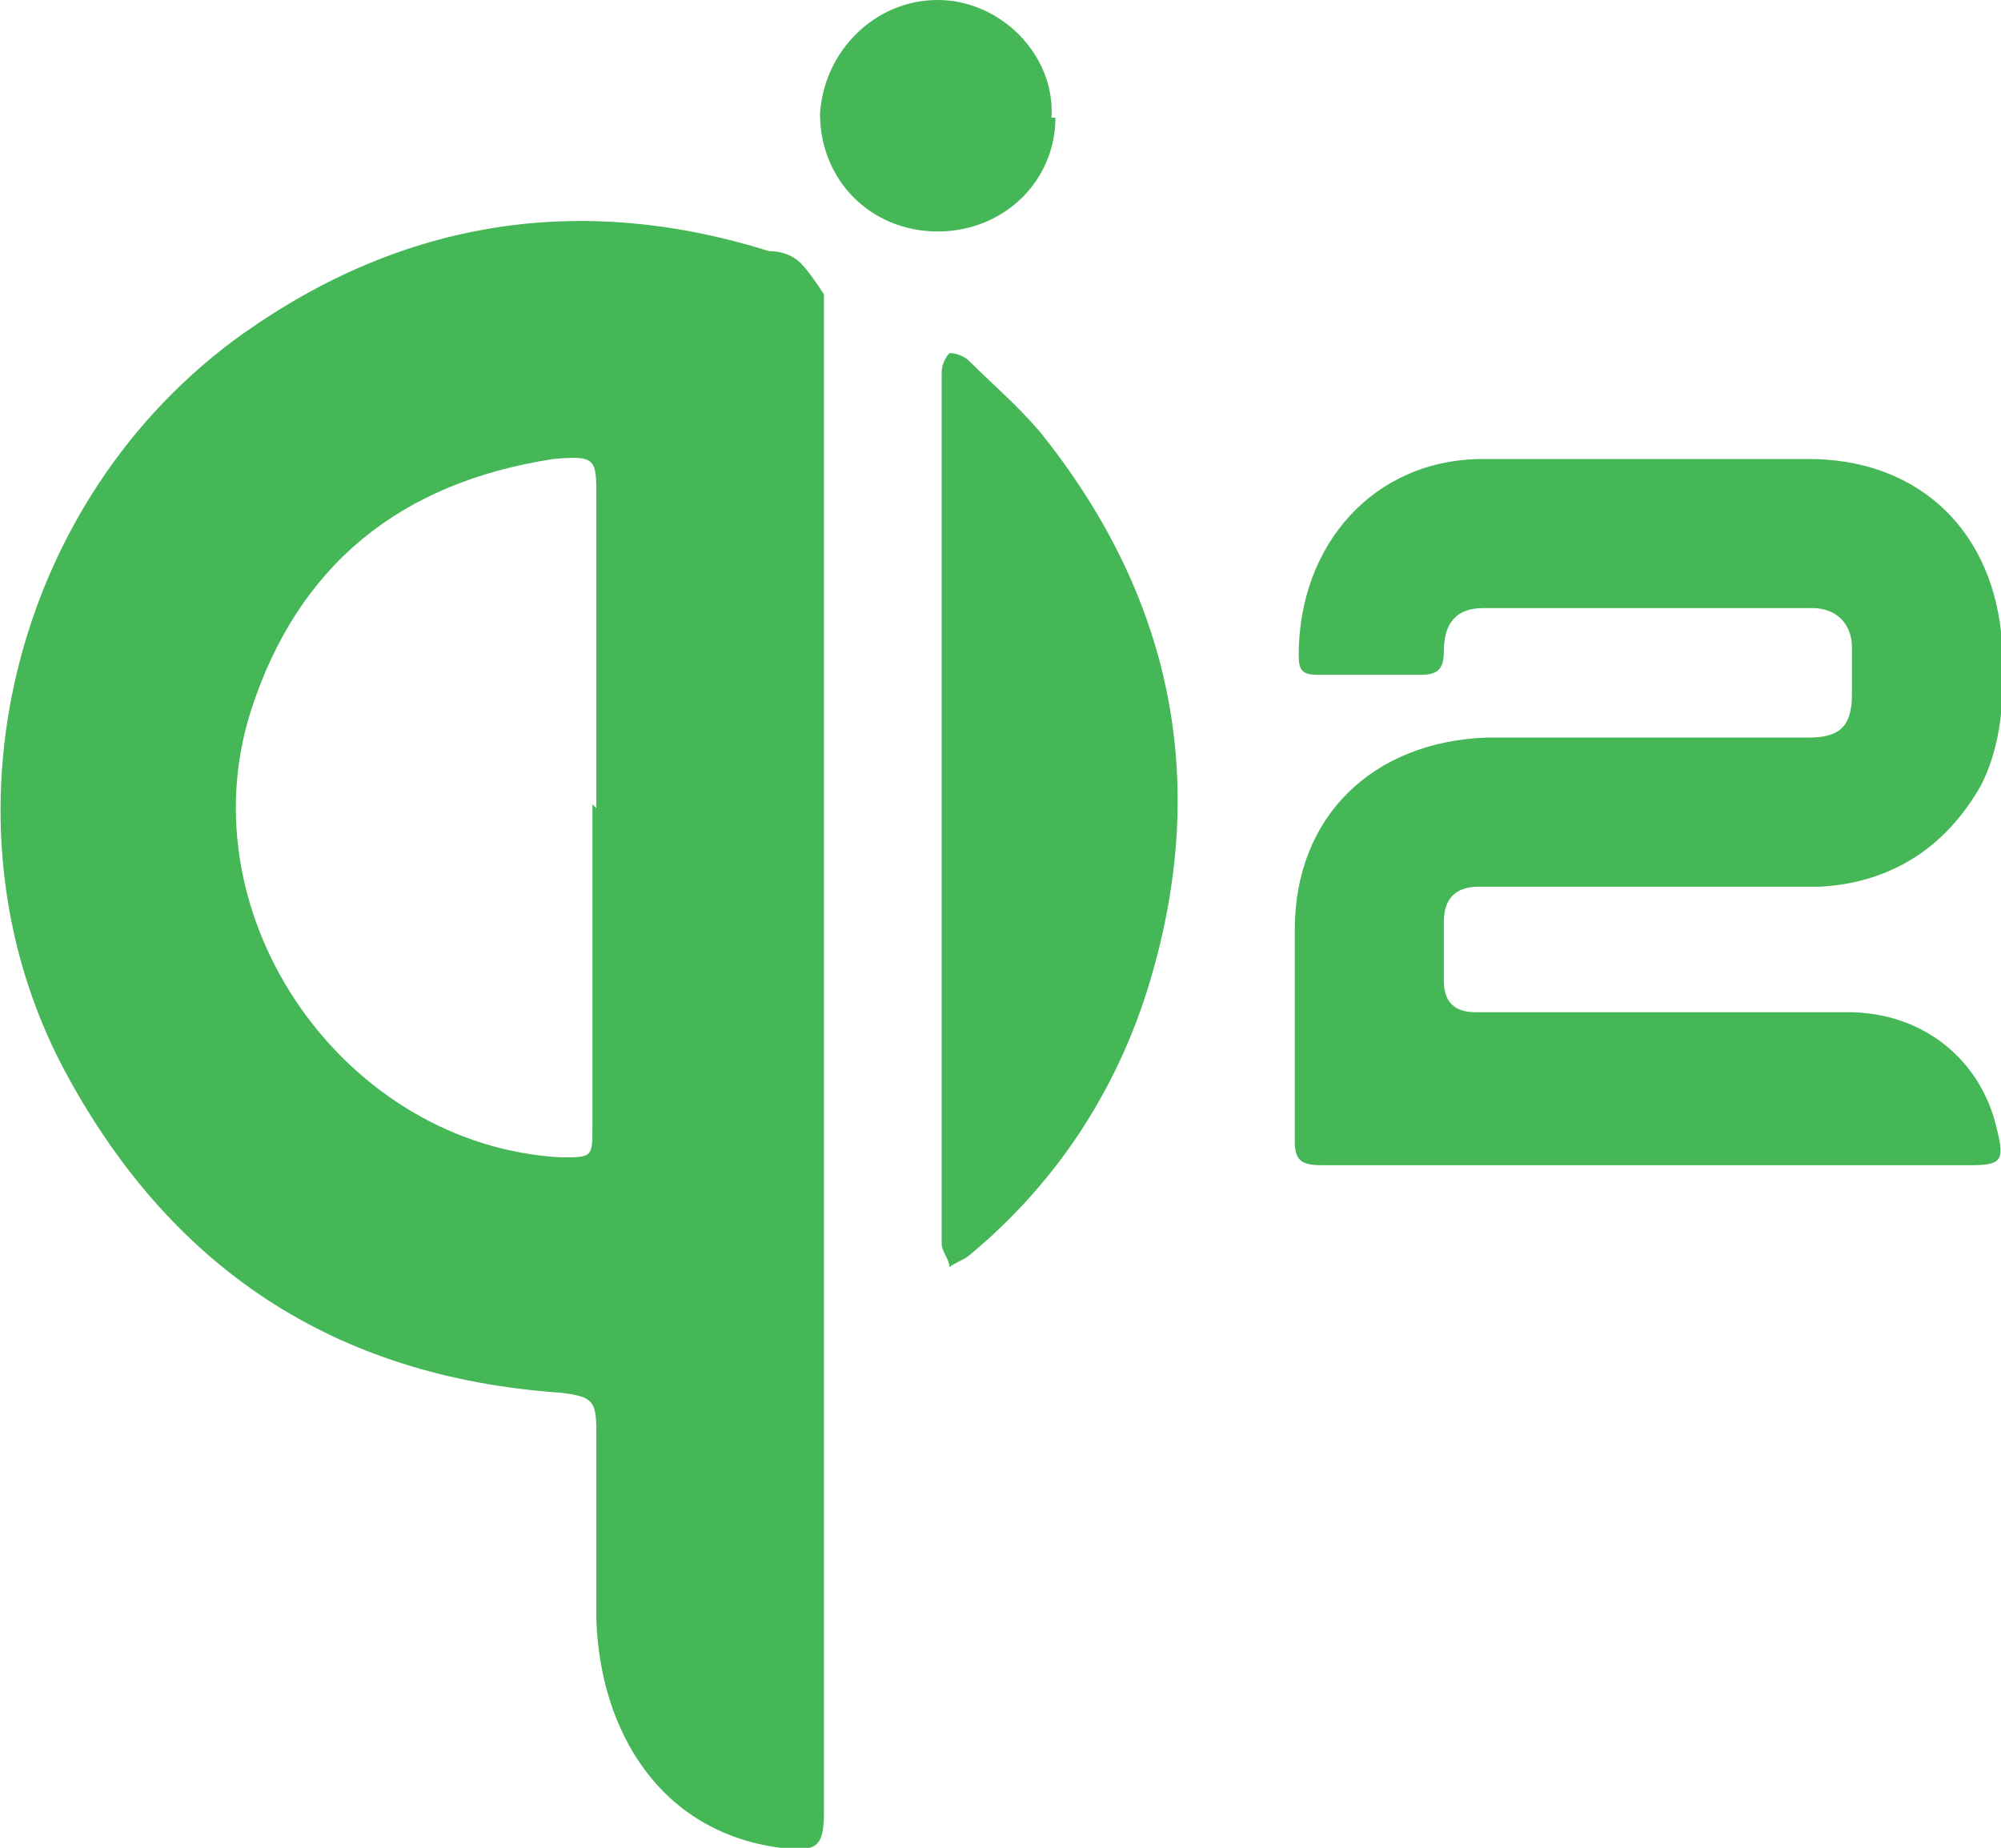
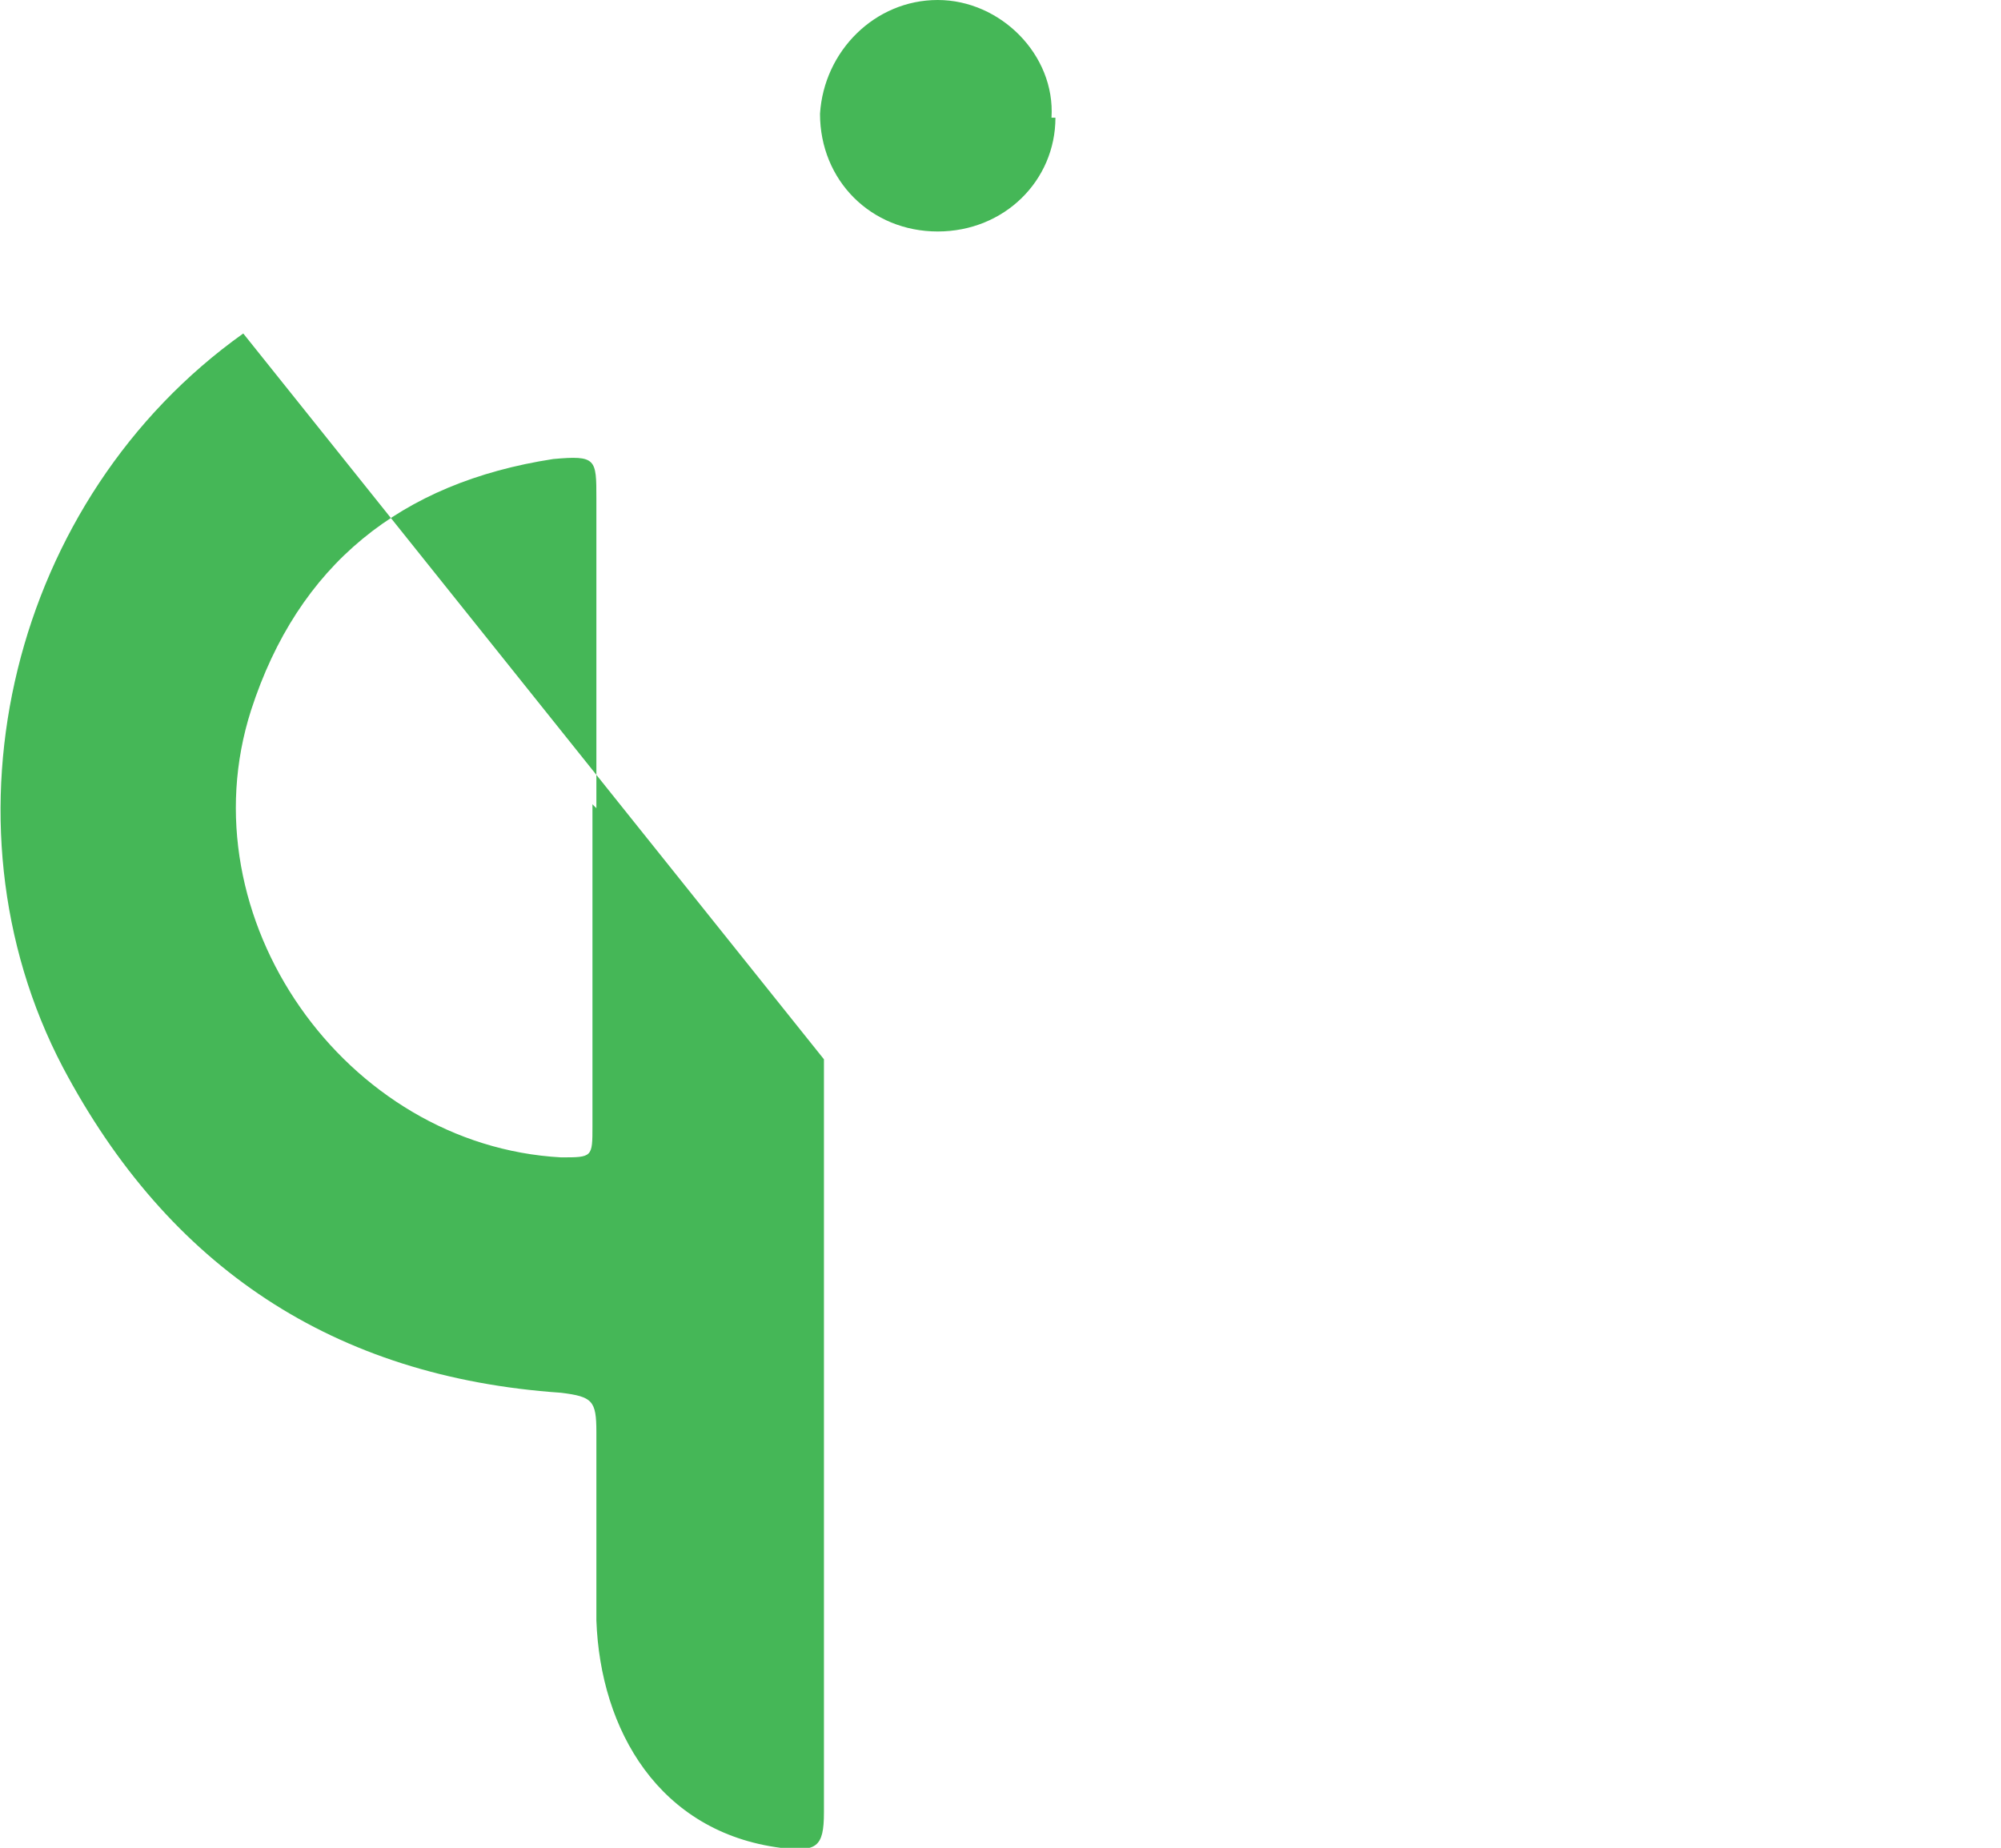
<svg xmlns="http://www.w3.org/2000/svg" version="1.1" viewBox="0 0 51 47.1">
  <defs>
    <style>
      .cls-1 {
        fill: #45b757;
      }
    </style>
  </defs>
  <g>
    <g id="Réteg_1">
      <g>
-         <path class="cls-1" d="M21,27c0,6.4,0,12.8,0,19.2,0,.9-.2,1-1.1.9-3.1-.4-4.6-3-4.7-5.8,0-1.6,0-3.2,0-4.8,0-.8-.1-.9-.9-1-5.8-.4-10-3.2-12.7-8.3C-1.7,20.9.3,12.7,6.2,8.5c4.1-2.9,8.6-3.6,13.4-2.1.3,0,.6.1.8.3.2.2.4.5.6.8,0,.2,0,.4,0,.6,0,6.3,0,12.6,0,18.9h0ZM15.2,20.6c0-2.6,0-5.3,0-7.9,0-1,0-1.1-1.1-1-3.9.6-6.5,2.7-7.7,6.4-1.7,5.3,2.4,11.1,7.9,11.4.8,0,.8,0,.8-.8,0-2.7,0-5.4,0-8.2Z" />
-         <path class="cls-1" d="M42,29.7c-2.8,0-5.6,0-8.3,0-.5,0-.7-.1-.7-.6,0-1.8,0-3.6,0-5.4,0-2.9,2-4.8,4.9-4.9,2.7,0,5.4,0,8.2,0,.8,0,1.1-.3,1.1-1.1,0-.4,0-.8,0-1.2,0-.6-.4-1-1-1-2.8,0-5.6,0-8.4,0-.7,0-1,.4-1,1.1,0,.5-.2.6-.6.6-.9,0-1.7,0-2.6,0-.4,0-.5-.1-.5-.5,0-2.8,1.9-5,4.7-5,2.8,0,5.6,0,8.3,0,2.7,0,4.6,1.7,4.9,4.4.1,1.3.1,2.7-.5,3.9-.9,1.6-2.3,2.5-4.1,2.6-2.6,0-5.2,0-7.9,0-.3,0-.5,0-.8,0-.6,0-.9.3-.9.9,0,.5,0,1,0,1.5q0,.8.8.8c3.2,0,6.3,0,9.5,0,1.9,0,3.4,1.2,3.8,3,.2.8.1.9-.7.9-2.7,0-5.5,0-8.2,0Z" />
-         <path class="cls-1" d="M24,20.6c0-3.6,0-7.3,0-10.9,0,0,0-.2,0-.2,0-.2.1-.4.2-.5.2,0,.4.1.5.2.6.6,1.2,1.1,1.8,1.8,3.3,4.1,4.3,8.7,2.9,13.7-.8,2.9-2.4,5.4-4.7,7.3-.1.1-.4.2-.5.3,0-.2-.2-.4-.2-.6,0-3.7,0-7.4,0-11Z" />
+         <path class="cls-1" d="M21,27c0,6.4,0,12.8,0,19.2,0,.9-.2,1-1.1.9-3.1-.4-4.6-3-4.7-5.8,0-1.6,0-3.2,0-4.8,0-.8-.1-.9-.9-1-5.8-.4-10-3.2-12.7-8.3C-1.7,20.9.3,12.7,6.2,8.5h0ZM15.2,20.6c0-2.6,0-5.3,0-7.9,0-1,0-1.1-1.1-1-3.9.6-6.5,2.7-7.7,6.4-1.7,5.3,2.4,11.1,7.9,11.4.8,0,.8,0,.8-.8,0-2.7,0-5.4,0-8.2Z" />
        <path class="cls-1" d="M26.9,3c0,1.6-1.3,2.9-3,2.9-1.7,0-3-1.3-3-3C21,1.3,22.3,0,23.9,0c1.6,0,3,1.4,2.9,3Z" />
      </g>
    </g>
  </g>
</svg>